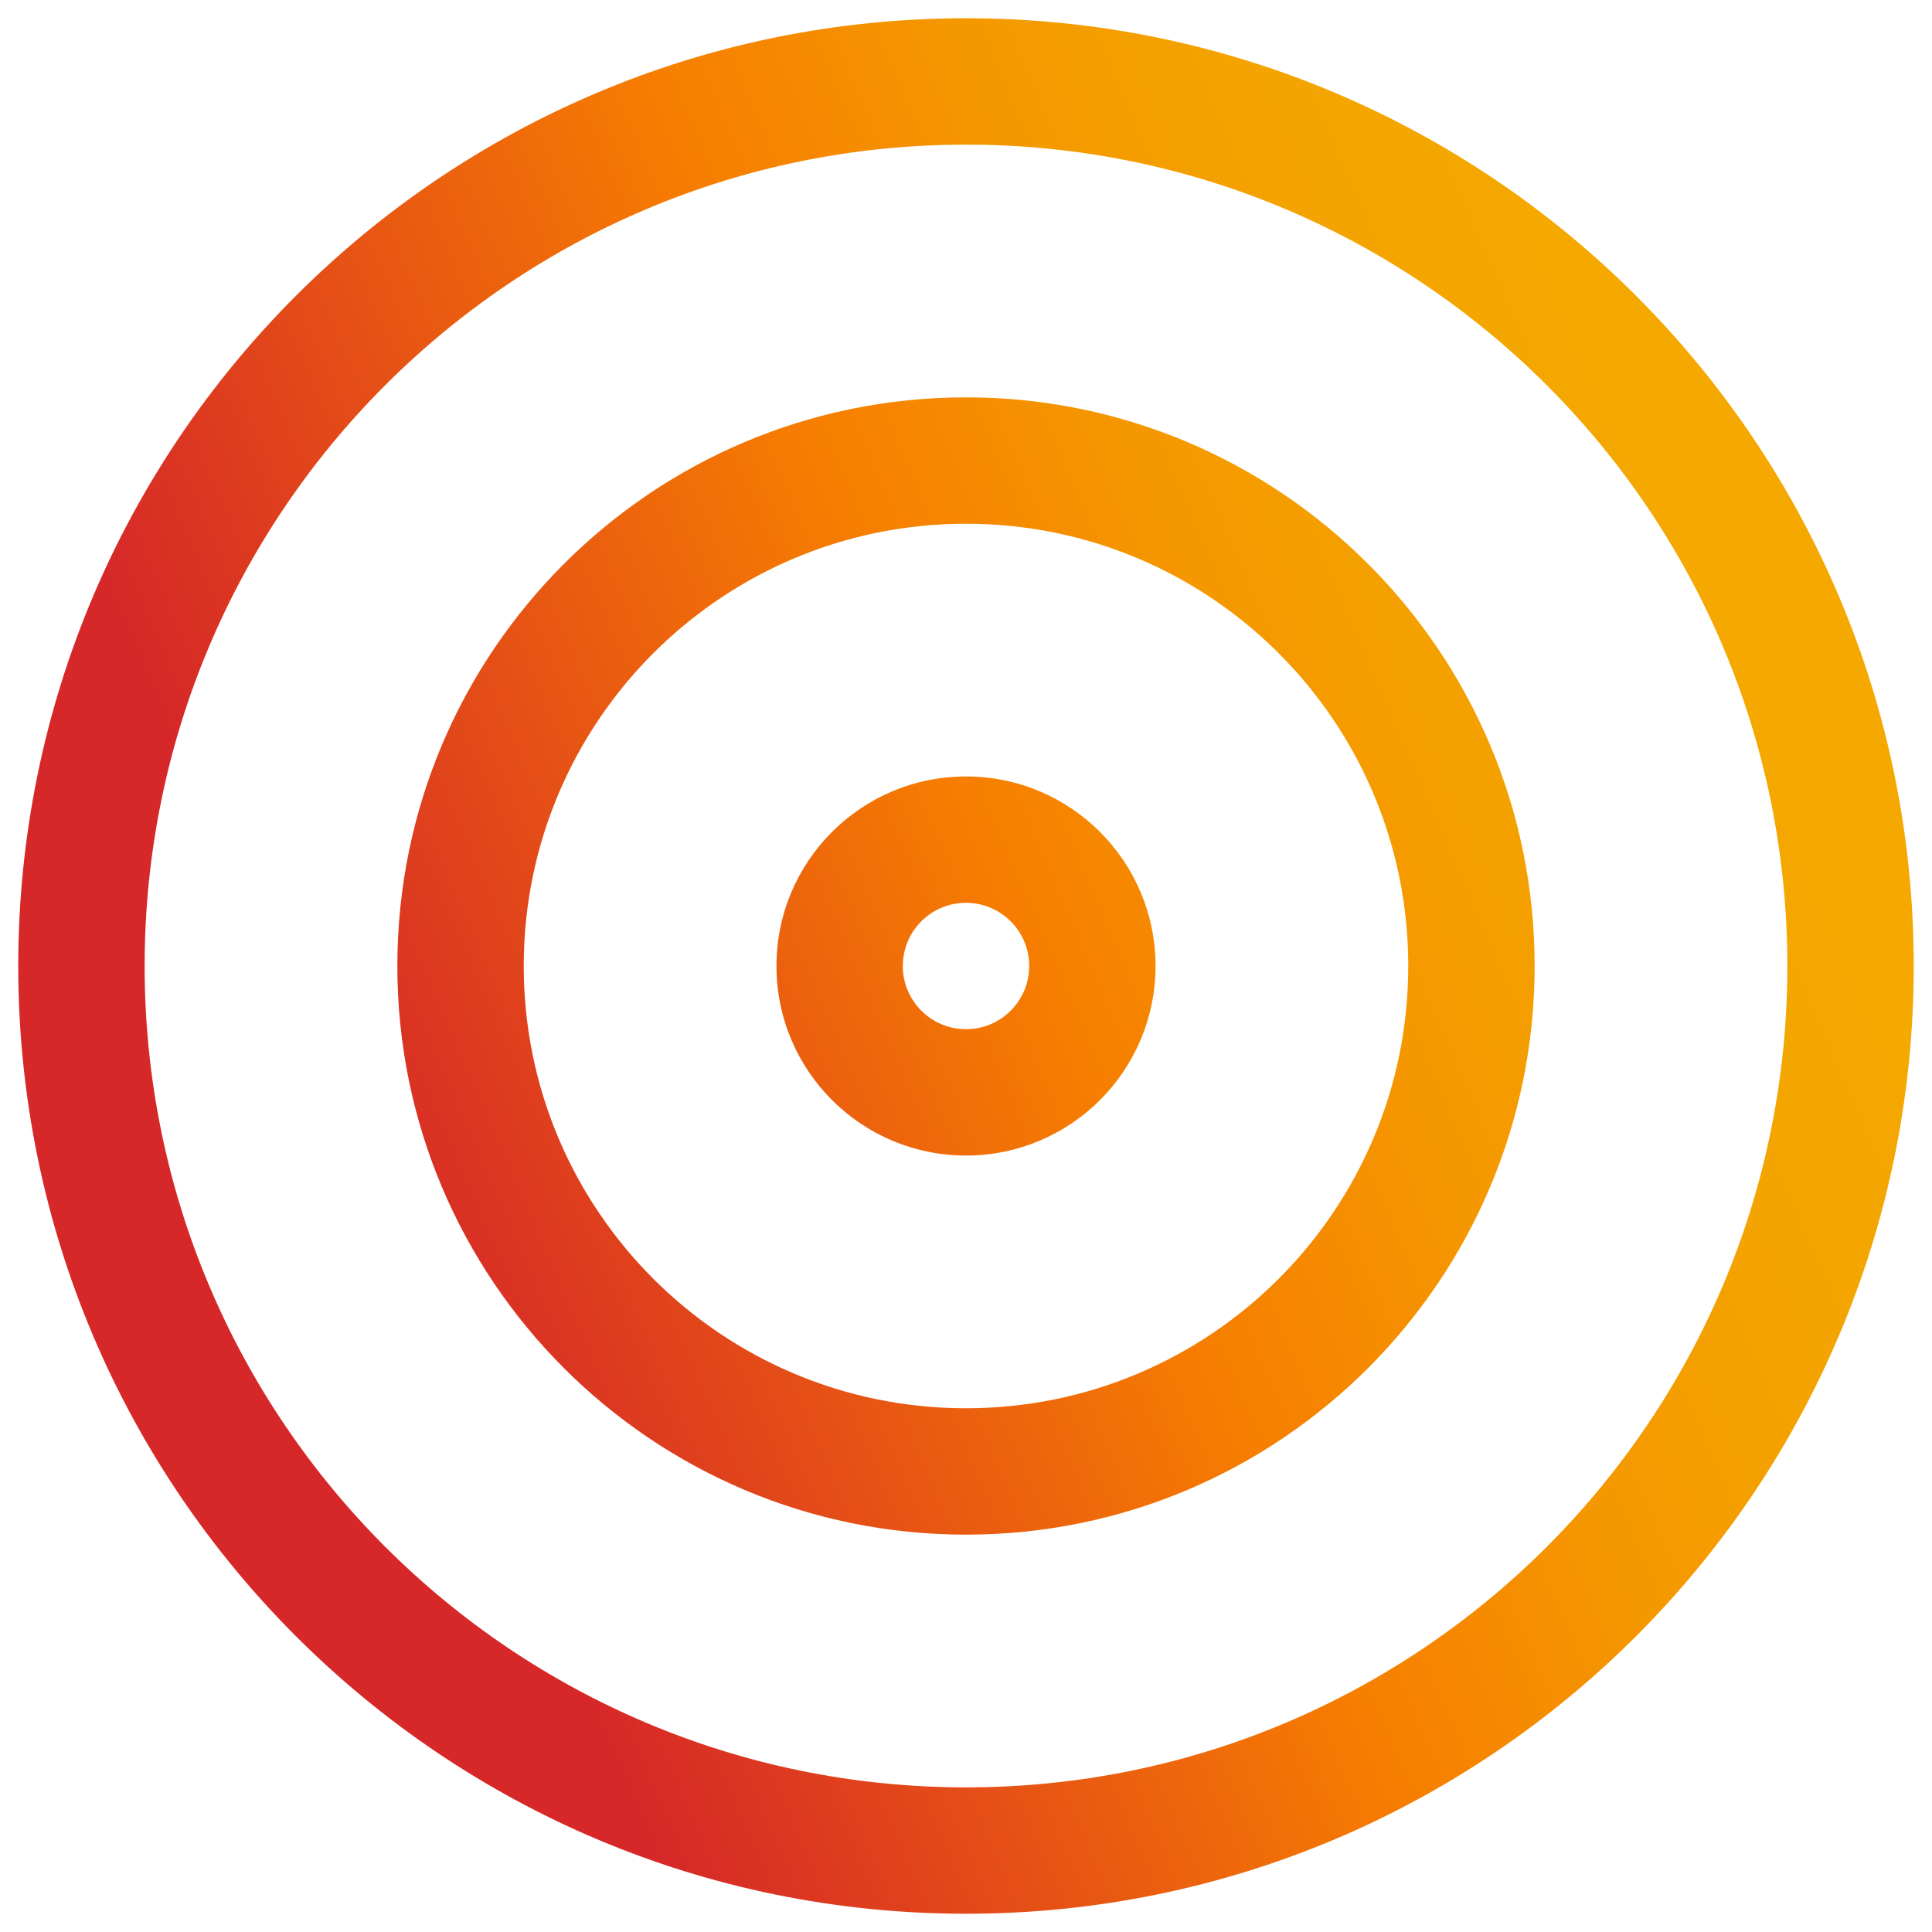
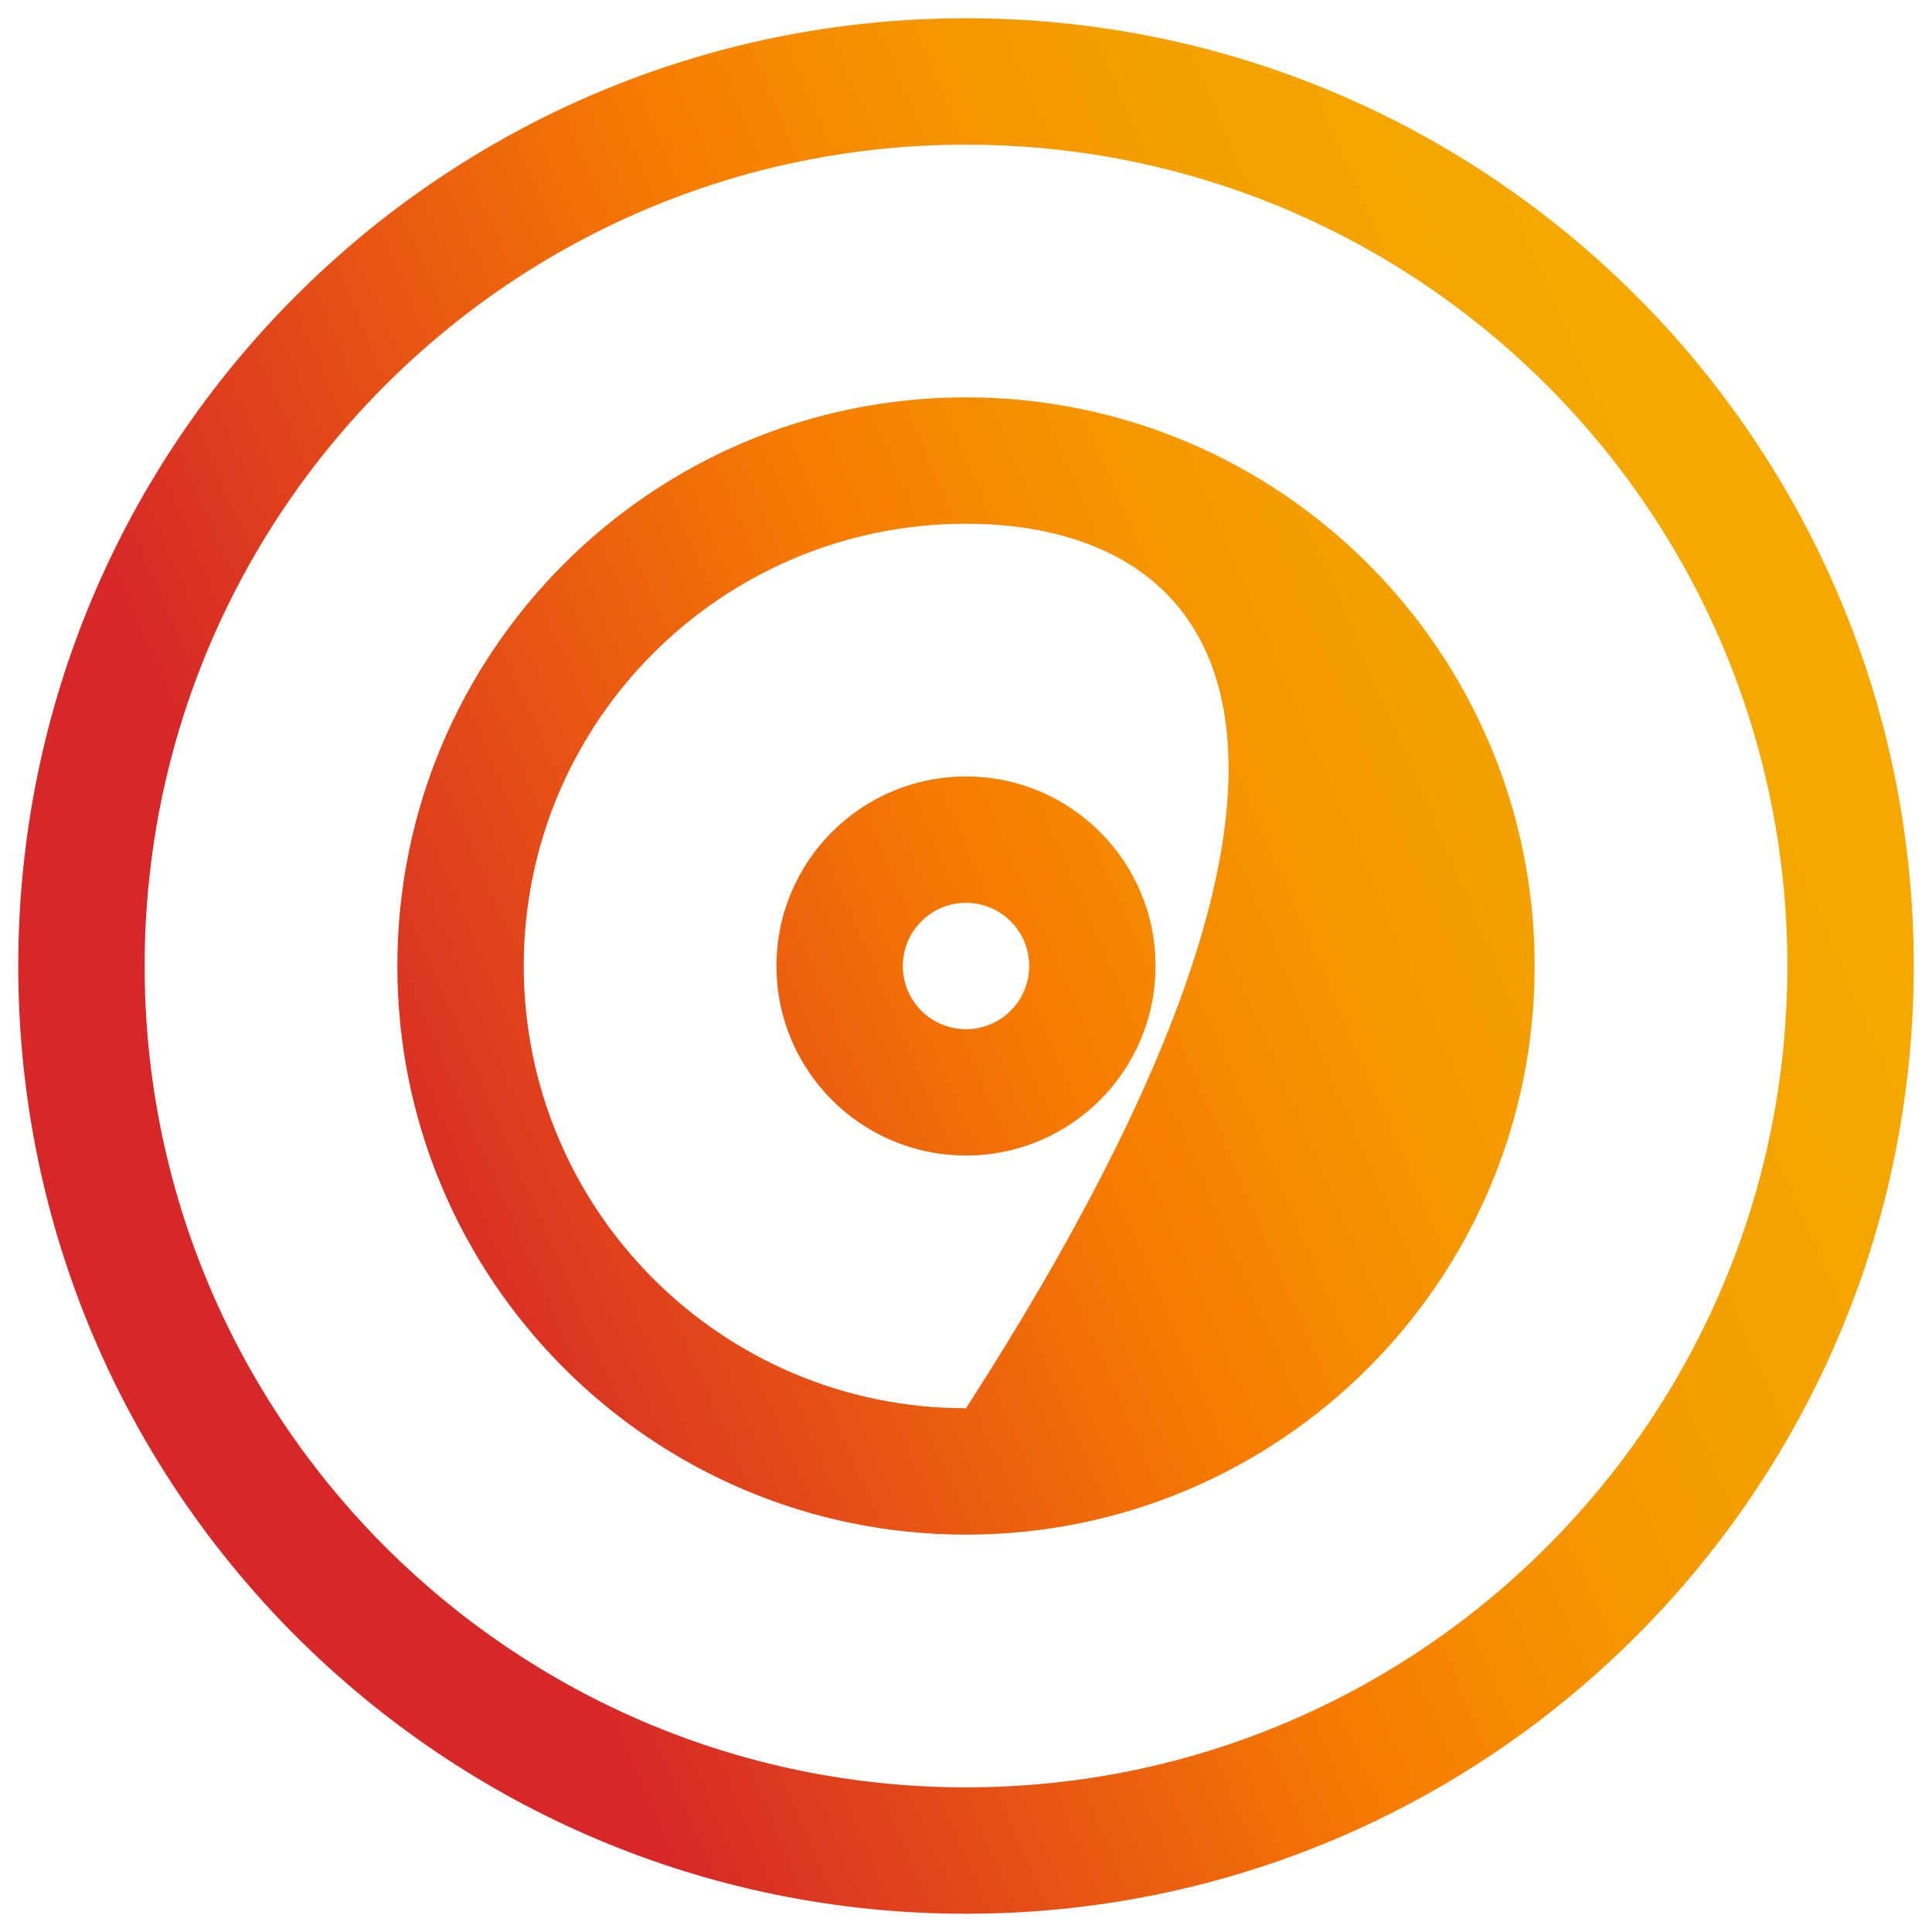
<svg xmlns="http://www.w3.org/2000/svg" fill="none" viewBox="0 0 58 58" height="58" width="58">
-   <path fill="url(#paint0_linear_1218_1179)" d="M0.548 29C0.548 13.287 13.287 0.548 29 0.548C44.713 0.548 57.452 13.287 57.452 29C57.452 44.713 44.713 57.452 29 57.452C13.287 57.452 0.548 44.713 0.548 29ZM29 4.342C15.382 4.342 4.342 15.382 4.342 29C4.342 42.618 15.382 53.658 29 53.658C42.618 53.658 53.658 42.618 53.658 29C53.658 15.382 42.618 4.342 29 4.342ZM11.929 29C11.929 19.572 19.572 11.929 29 11.929C38.428 11.929 46.071 19.572 46.071 29C46.071 38.428 38.428 46.071 29 46.071C19.572 46.071 11.929 38.428 11.929 29ZM29 15.723C21.667 15.723 15.723 21.667 15.723 29C15.723 36.333 21.667 42.277 29 42.277C36.333 42.277 42.277 36.333 42.277 29C42.277 21.667 36.333 15.723 29 15.723ZM23.31 29C23.31 25.857 25.857 23.31 29 23.31C32.143 23.31 34.69 25.857 34.69 29C34.69 32.143 32.143 34.69 29 34.69C25.857 34.69 23.31 32.143 23.31 29ZM29 27.103C27.953 27.103 27.103 27.952 27.103 29C27.103 30.048 27.953 30.897 29 30.897C30.048 30.897 30.897 30.048 30.897 29C30.897 27.952 30.048 27.103 29 27.103Z" clip-rule="evenodd" fill-rule="evenodd" />
+   <path fill="url(#paint0_linear_1218_1179)" d="M0.548 29C0.548 13.287 13.287 0.548 29 0.548C44.713 0.548 57.452 13.287 57.452 29C57.452 44.713 44.713 57.452 29 57.452C13.287 57.452 0.548 44.713 0.548 29ZM29 4.342C15.382 4.342 4.342 15.382 4.342 29C4.342 42.618 15.382 53.658 29 53.658C42.618 53.658 53.658 42.618 53.658 29C53.658 15.382 42.618 4.342 29 4.342ZM11.929 29C11.929 19.572 19.572 11.929 29 11.929C38.428 11.929 46.071 19.572 46.071 29C46.071 38.428 38.428 46.071 29 46.071C19.572 46.071 11.929 38.428 11.929 29ZM29 15.723C21.667 15.723 15.723 21.667 15.723 29C15.723 36.333 21.667 42.277 29 42.277C42.277 21.667 36.333 15.723 29 15.723ZM23.31 29C23.31 25.857 25.857 23.31 29 23.31C32.143 23.31 34.69 25.857 34.69 29C34.69 32.143 32.143 34.69 29 34.69C25.857 34.69 23.31 32.143 23.31 29ZM29 27.103C27.953 27.103 27.103 27.952 27.103 29C27.103 30.048 27.953 30.897 29 30.897C30.048 30.897 30.897 30.048 30.897 29C30.897 27.952 30.048 27.103 29 27.103Z" clip-rule="evenodd" fill-rule="evenodd" />
  <defs>
    <linearGradient gradientUnits="userSpaceOnUse" y2="7.605" x2="48.483" y1="28.338" x1="0.548" id="paint0_linear_1218_1179">
      <stop stop-color="#D62828" offset="0.13" />
      <stop stop-color="#F77F00" offset="0.54" />
      <stop stop-color="#F68000" offset="0.55" />
      <stop stop-color="#F59600" offset="0.69" />
      <stop stop-color="#F4A300" offset="0.84" />
      <stop stop-color="#F4A800" offset="0.97" />
    </linearGradient>
  </defs>
</svg>